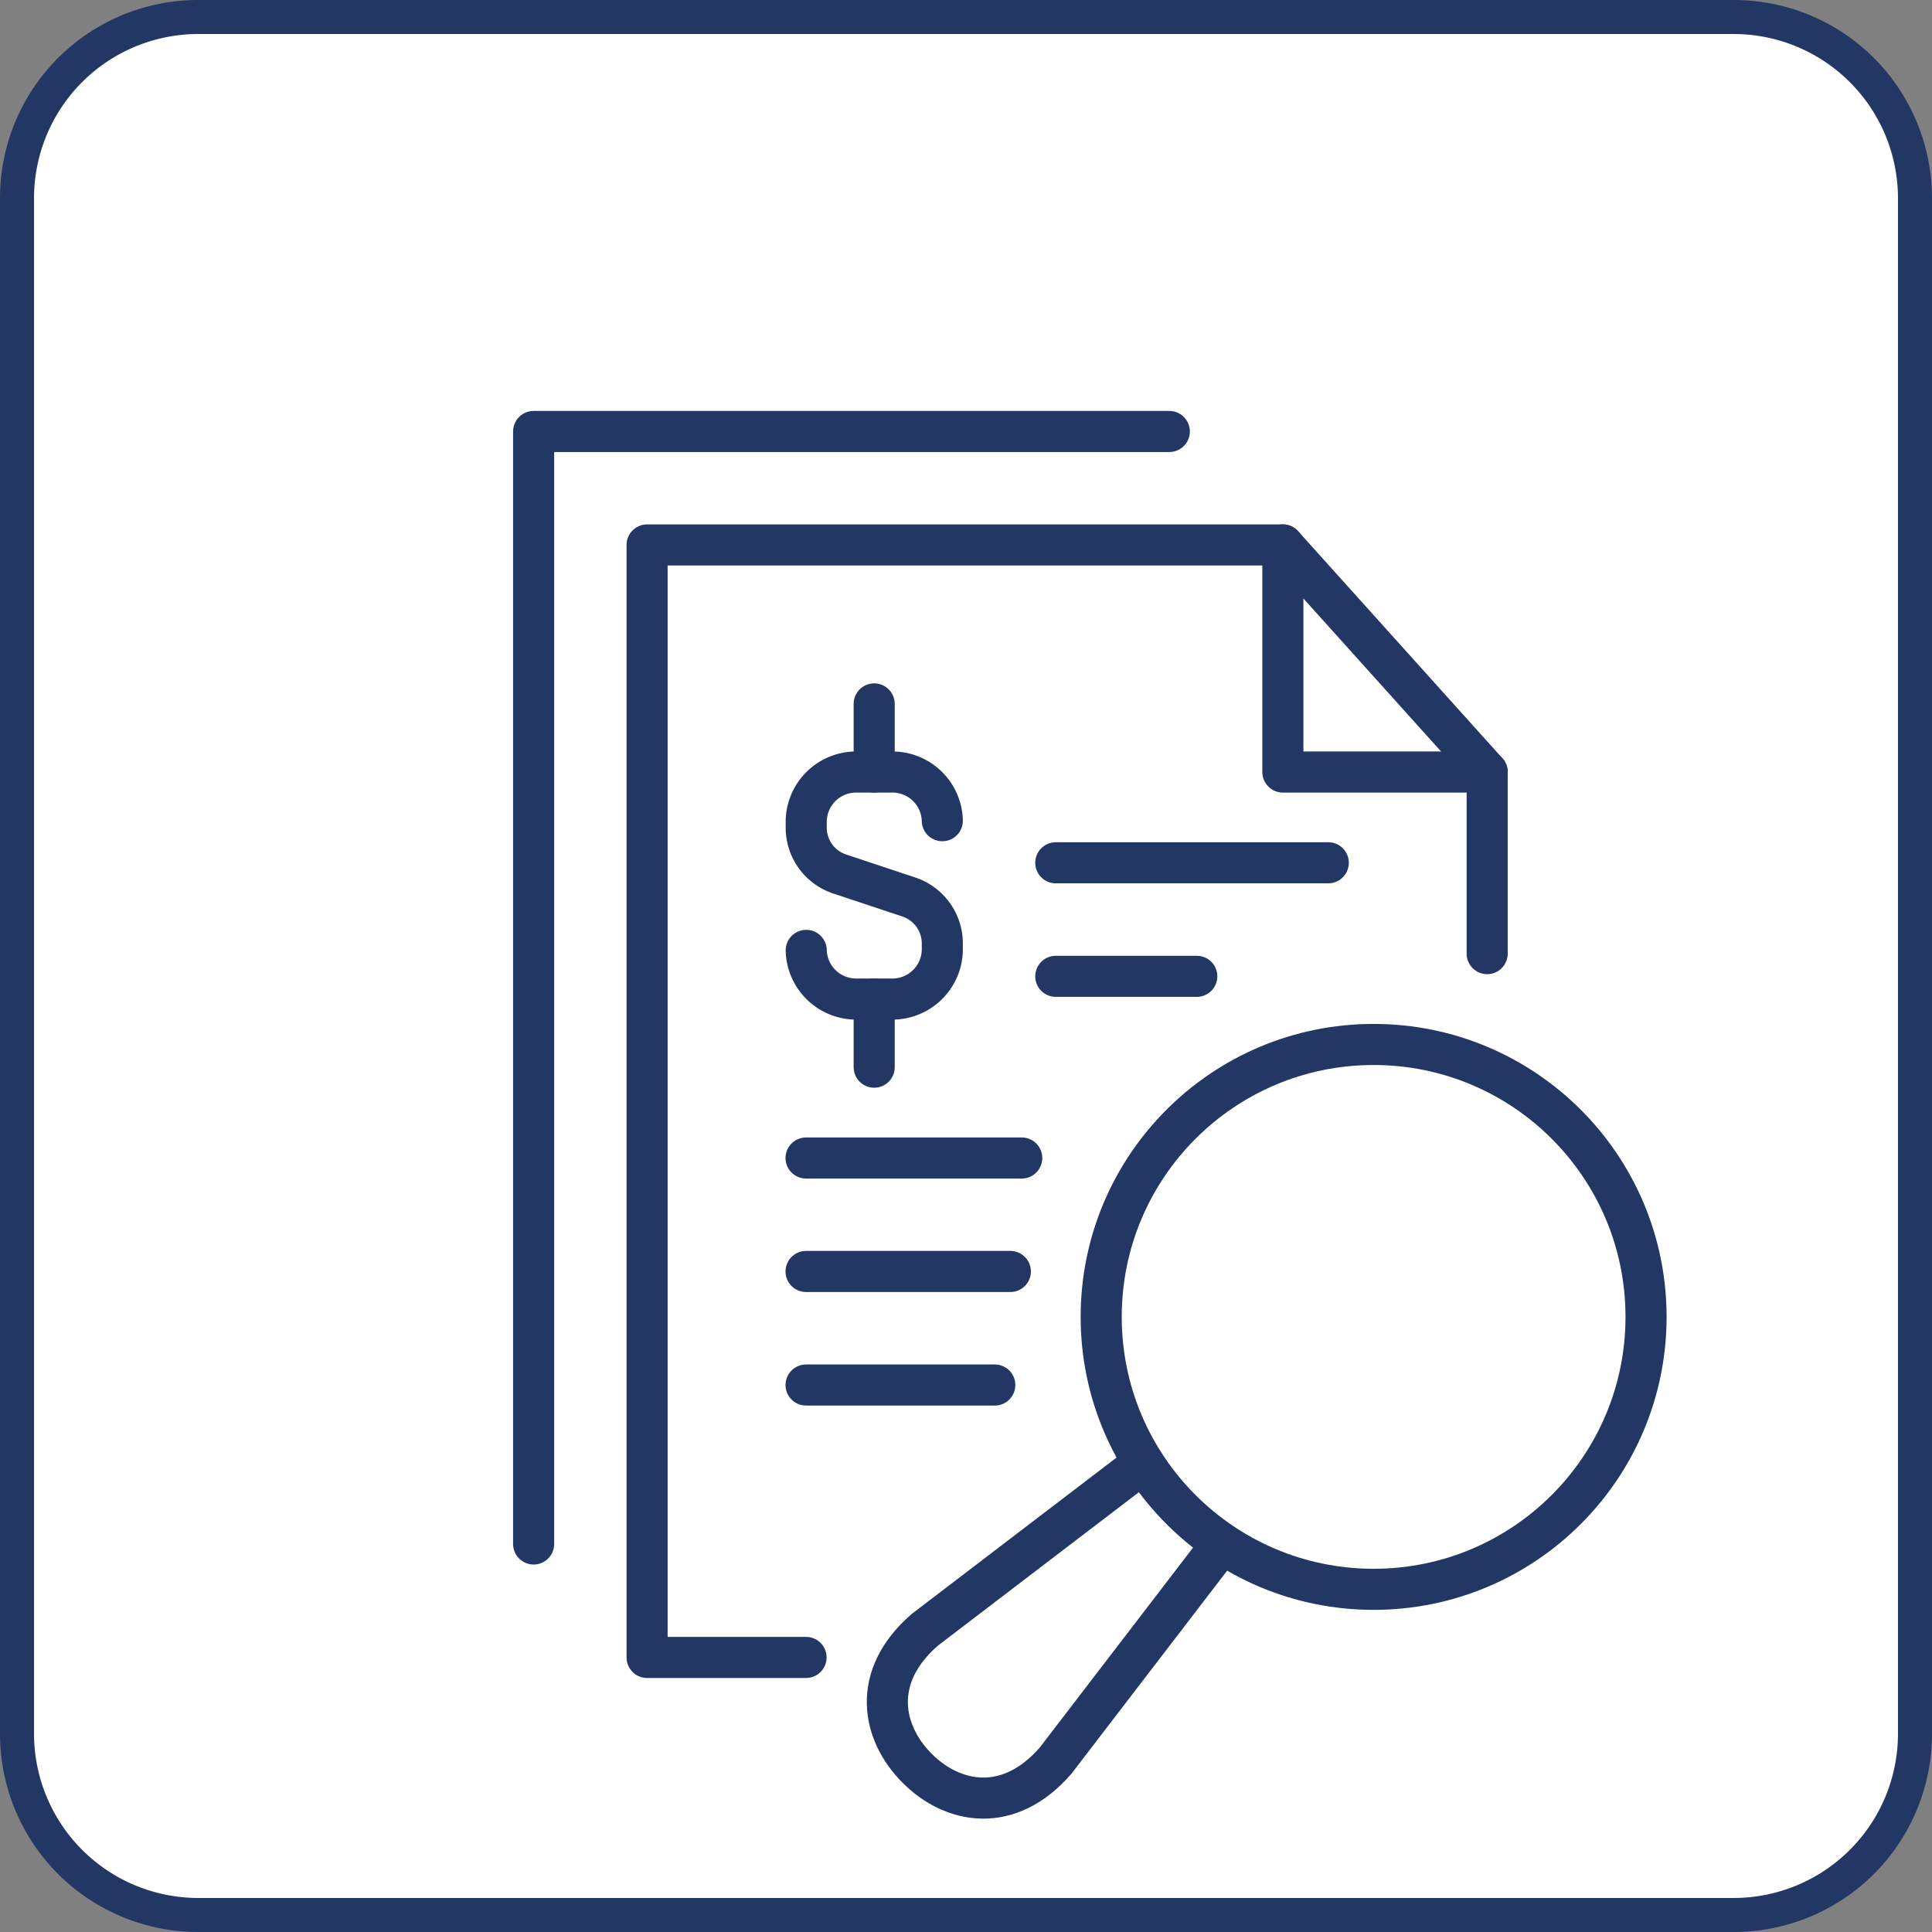
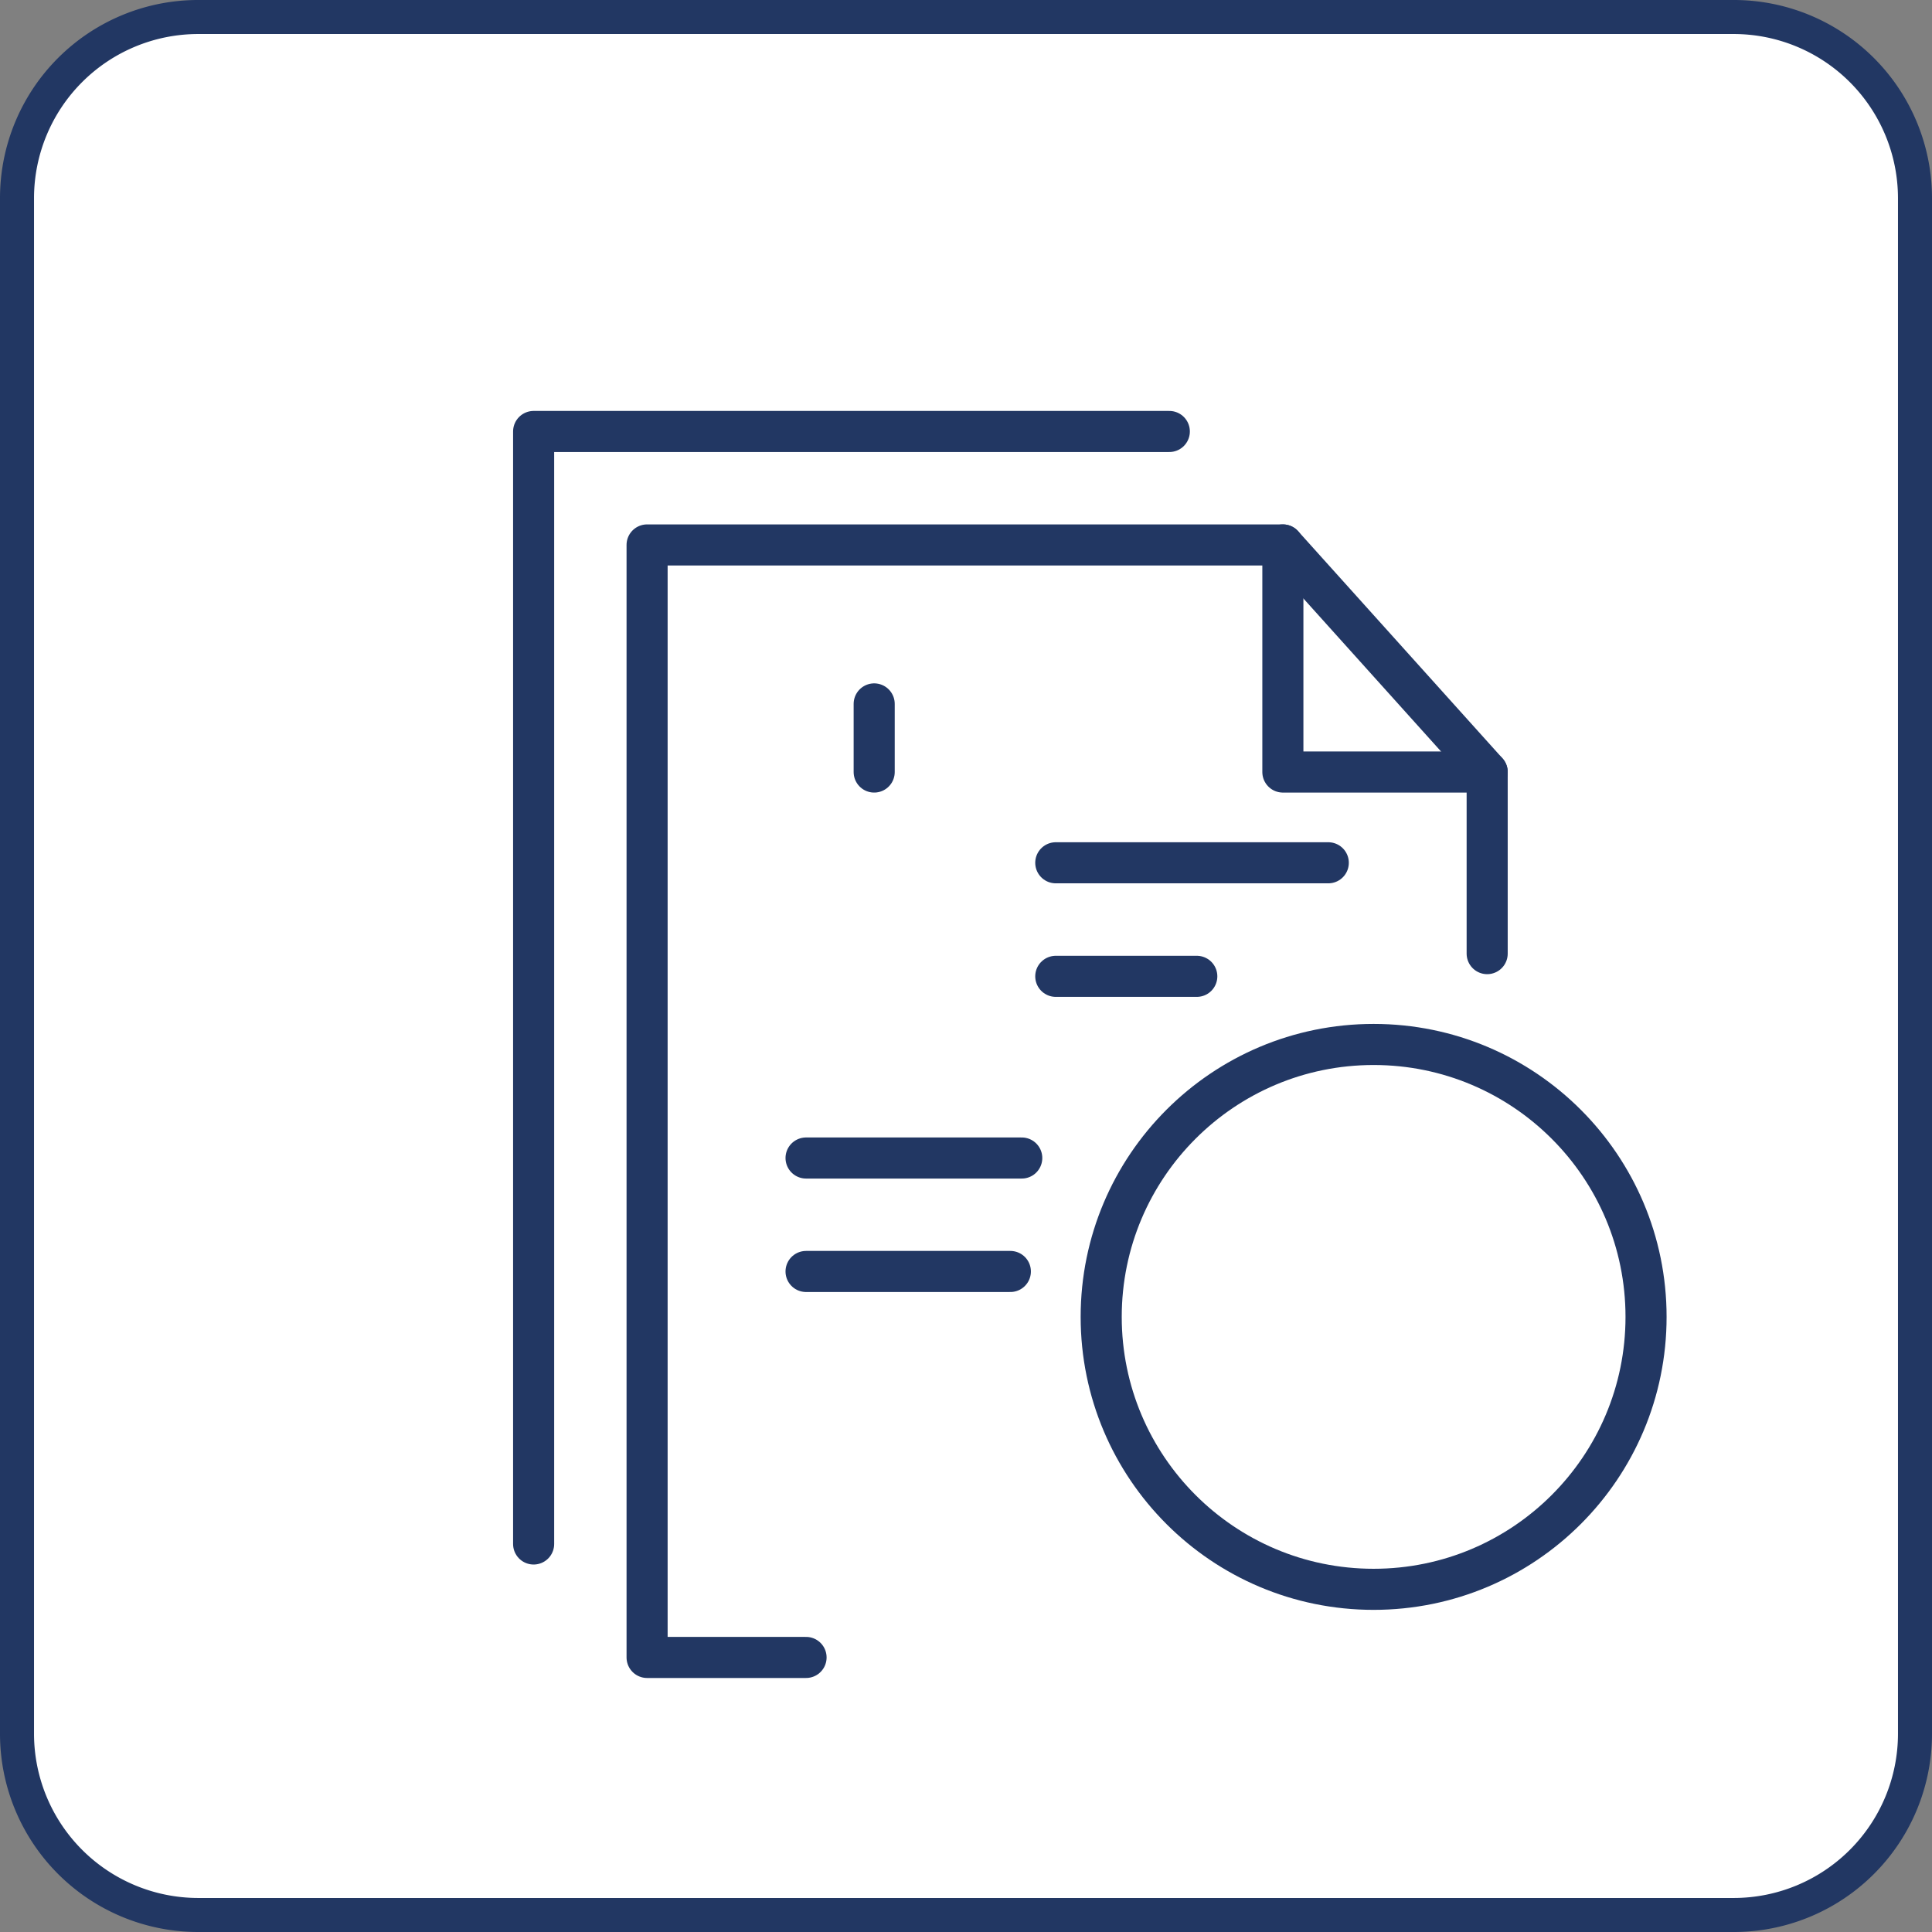
<svg xmlns="http://www.w3.org/2000/svg" viewBox="0 0 227.15 227.15">
  <rect x="0" y="0" width="227.15" height="227.15" fill="#808080" stroke="none" />
  <g id="Layer_2" data-name="Layer 2">
    <g id="Layer_2-2" data-name="Layer 2">
      <rect x="2" y="2" width="223.14" height="223.15" rx="21.29" fill="#fff" />
      <path d="M203.85,4a19.32,19.32,0,0,1,19.3,19.29V203.85a19.32,19.32,0,0,1-19.3,19.3H23.29A19.32,19.32,0,0,1,4,203.85V23.29A19.31,19.31,0,0,1,23.29,4H203.85m0-4H23.29A23.29,23.29,0,0,0,0,23.29V203.85a23.3,23.3,0,0,0,23.29,23.3H203.85a23.3,23.3,0,0,0,23.3-23.3V23.29A23.3,23.3,0,0,0,203.85,0Z" fill="#223763" />
-       <path d="M143.64,181.53,124.11,207c-5.51,6.35-12.09,5.1-16.28.9s-5.45-10.77.9-16.28L134.43,172" fill="none" stroke="#223763" stroke-linecap="round" stroke-linejoin="round" stroke-width="4.83" />
      <circle cx="161.5" cy="154.83" r="32.03" fill="none" stroke="#223763" stroke-linecap="round" stroke-linejoin="round" stroke-width="4.83" />
      <polyline points="94.77 194.87 76.08 194.87 76.08 64.07 150.83 64.07 150.83 90.77 174.85 90.77 174.85 112.12" fill="none" stroke="#223763" stroke-linecap="round" stroke-linejoin="round" stroke-width="4.83" />
      <polyline points="62.74 181.53 62.74 50.73 137.48 50.73" fill="none" stroke="#223763" stroke-linecap="round" stroke-linejoin="round" stroke-width="4.83" />
      <line x1="174.85" y1="90.77" x2="150.83" y2="64.07" fill="none" stroke="#223763" stroke-linecap="round" stroke-linejoin="round" stroke-width="4.83" />
-       <path d="M110.79,96.49h0a5.87,5.87,0,0,0-6-5.72h-4a5.87,5.87,0,0,0-6,5.72v.9a5.73,5.73,0,0,0,4,5.39l8,2.66a5.76,5.76,0,0,1,4,5.4v.9a5.87,5.87,0,0,1-6,5.72h-4a5.87,5.87,0,0,1-6-5.72h0" fill="none" stroke="#223763" stroke-linecap="round" stroke-linejoin="round" stroke-width="4.83" />
      <line x1="102.78" y1="82.76" x2="102.78" y2="90.77" fill="none" stroke="#223763" stroke-linecap="round" stroke-linejoin="round" stroke-width="4.83" />
-       <line x1="102.78" y1="117.46" x2="102.78" y2="125.47" fill="none" stroke="#223763" stroke-linecap="round" stroke-linejoin="round" stroke-width="4.83" />
      <line x1="124.13" y1="101.44" x2="156.17" y2="101.44" fill="none" stroke="#223763" stroke-linecap="round" stroke-linejoin="round" stroke-width="4.83" />
      <line x1="124.13" y1="114.79" x2="140.71" y2="114.79" fill="none" stroke="#223763" stroke-linecap="round" stroke-linejoin="round" stroke-width="4.83" />
      <line x1="94.77" y1="136.15" x2="120.13" y2="136.15" fill="none" stroke="#223763" stroke-linecap="round" stroke-linejoin="round" stroke-width="4.83" />
      <line x1="94.77" y1="149.49" x2="118.79" y2="149.49" fill="none" stroke="#223763" stroke-linecap="round" stroke-linejoin="round" stroke-width="4.83" />
-       <line x1="94.77" y1="162.84" x2="116.96" y2="162.84" fill="none" stroke="#223763" stroke-linecap="round" stroke-linejoin="round" stroke-width="4.83" />
    </g>
  </g>
</svg>